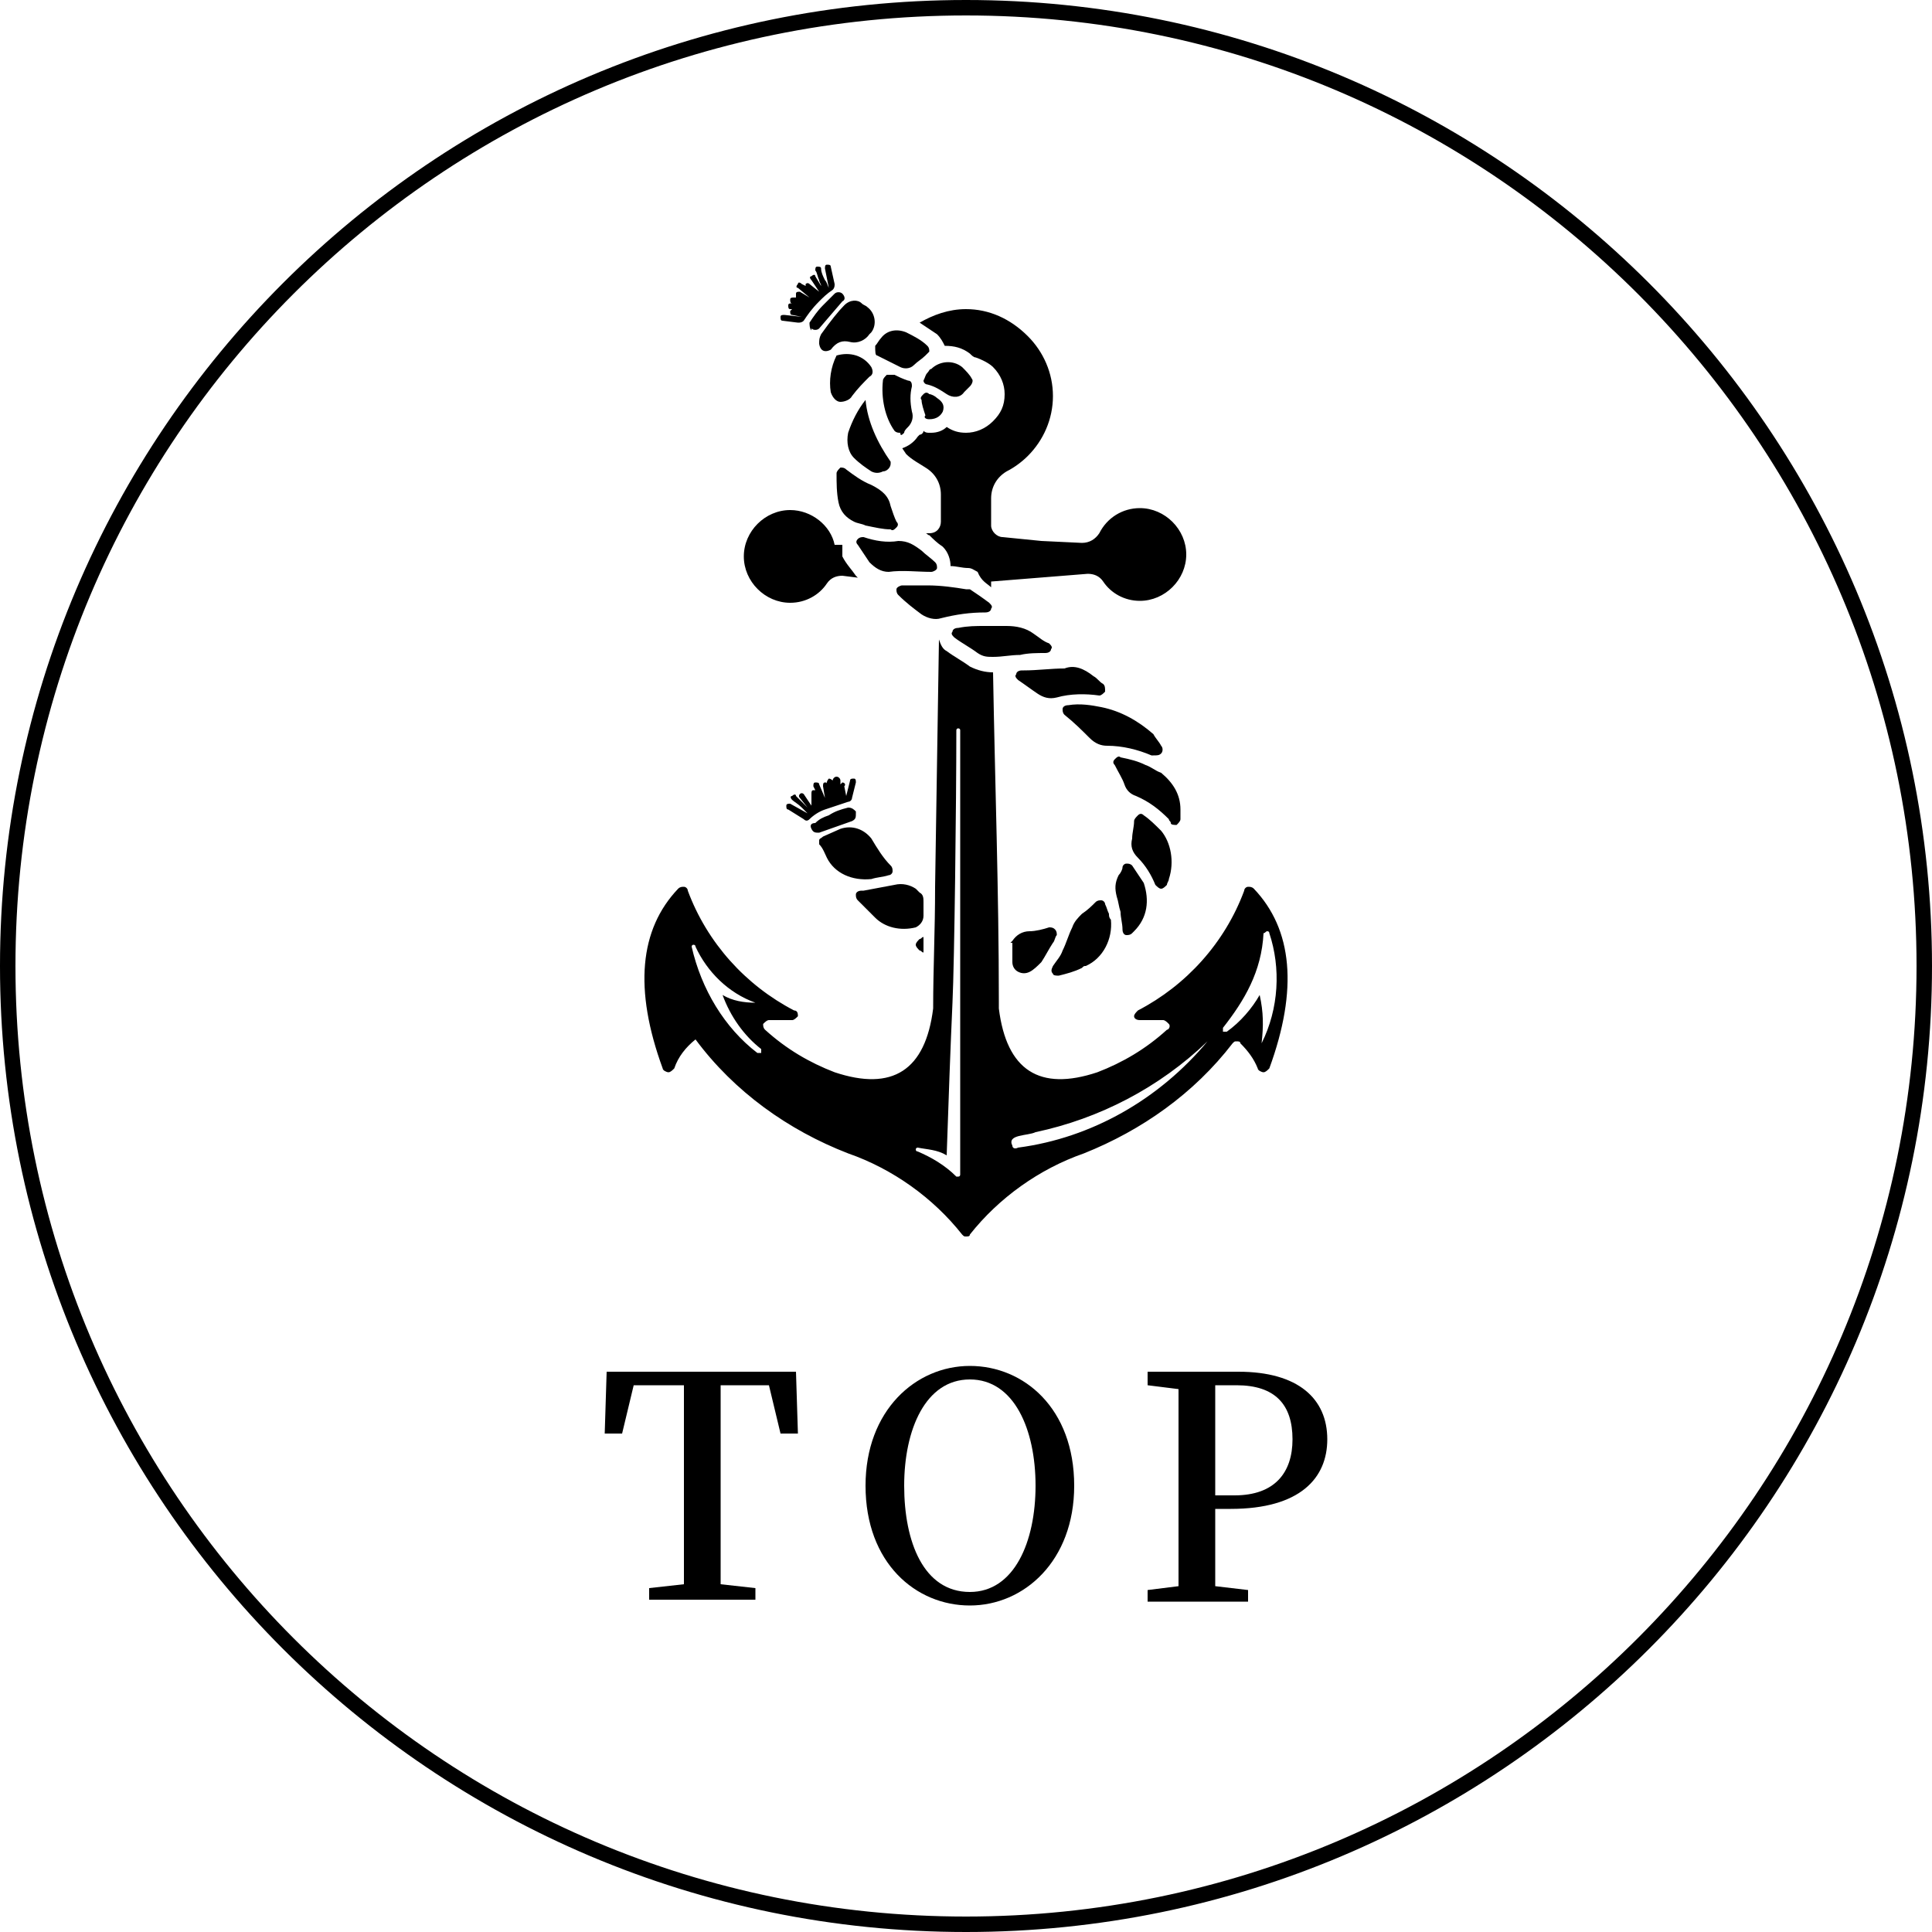
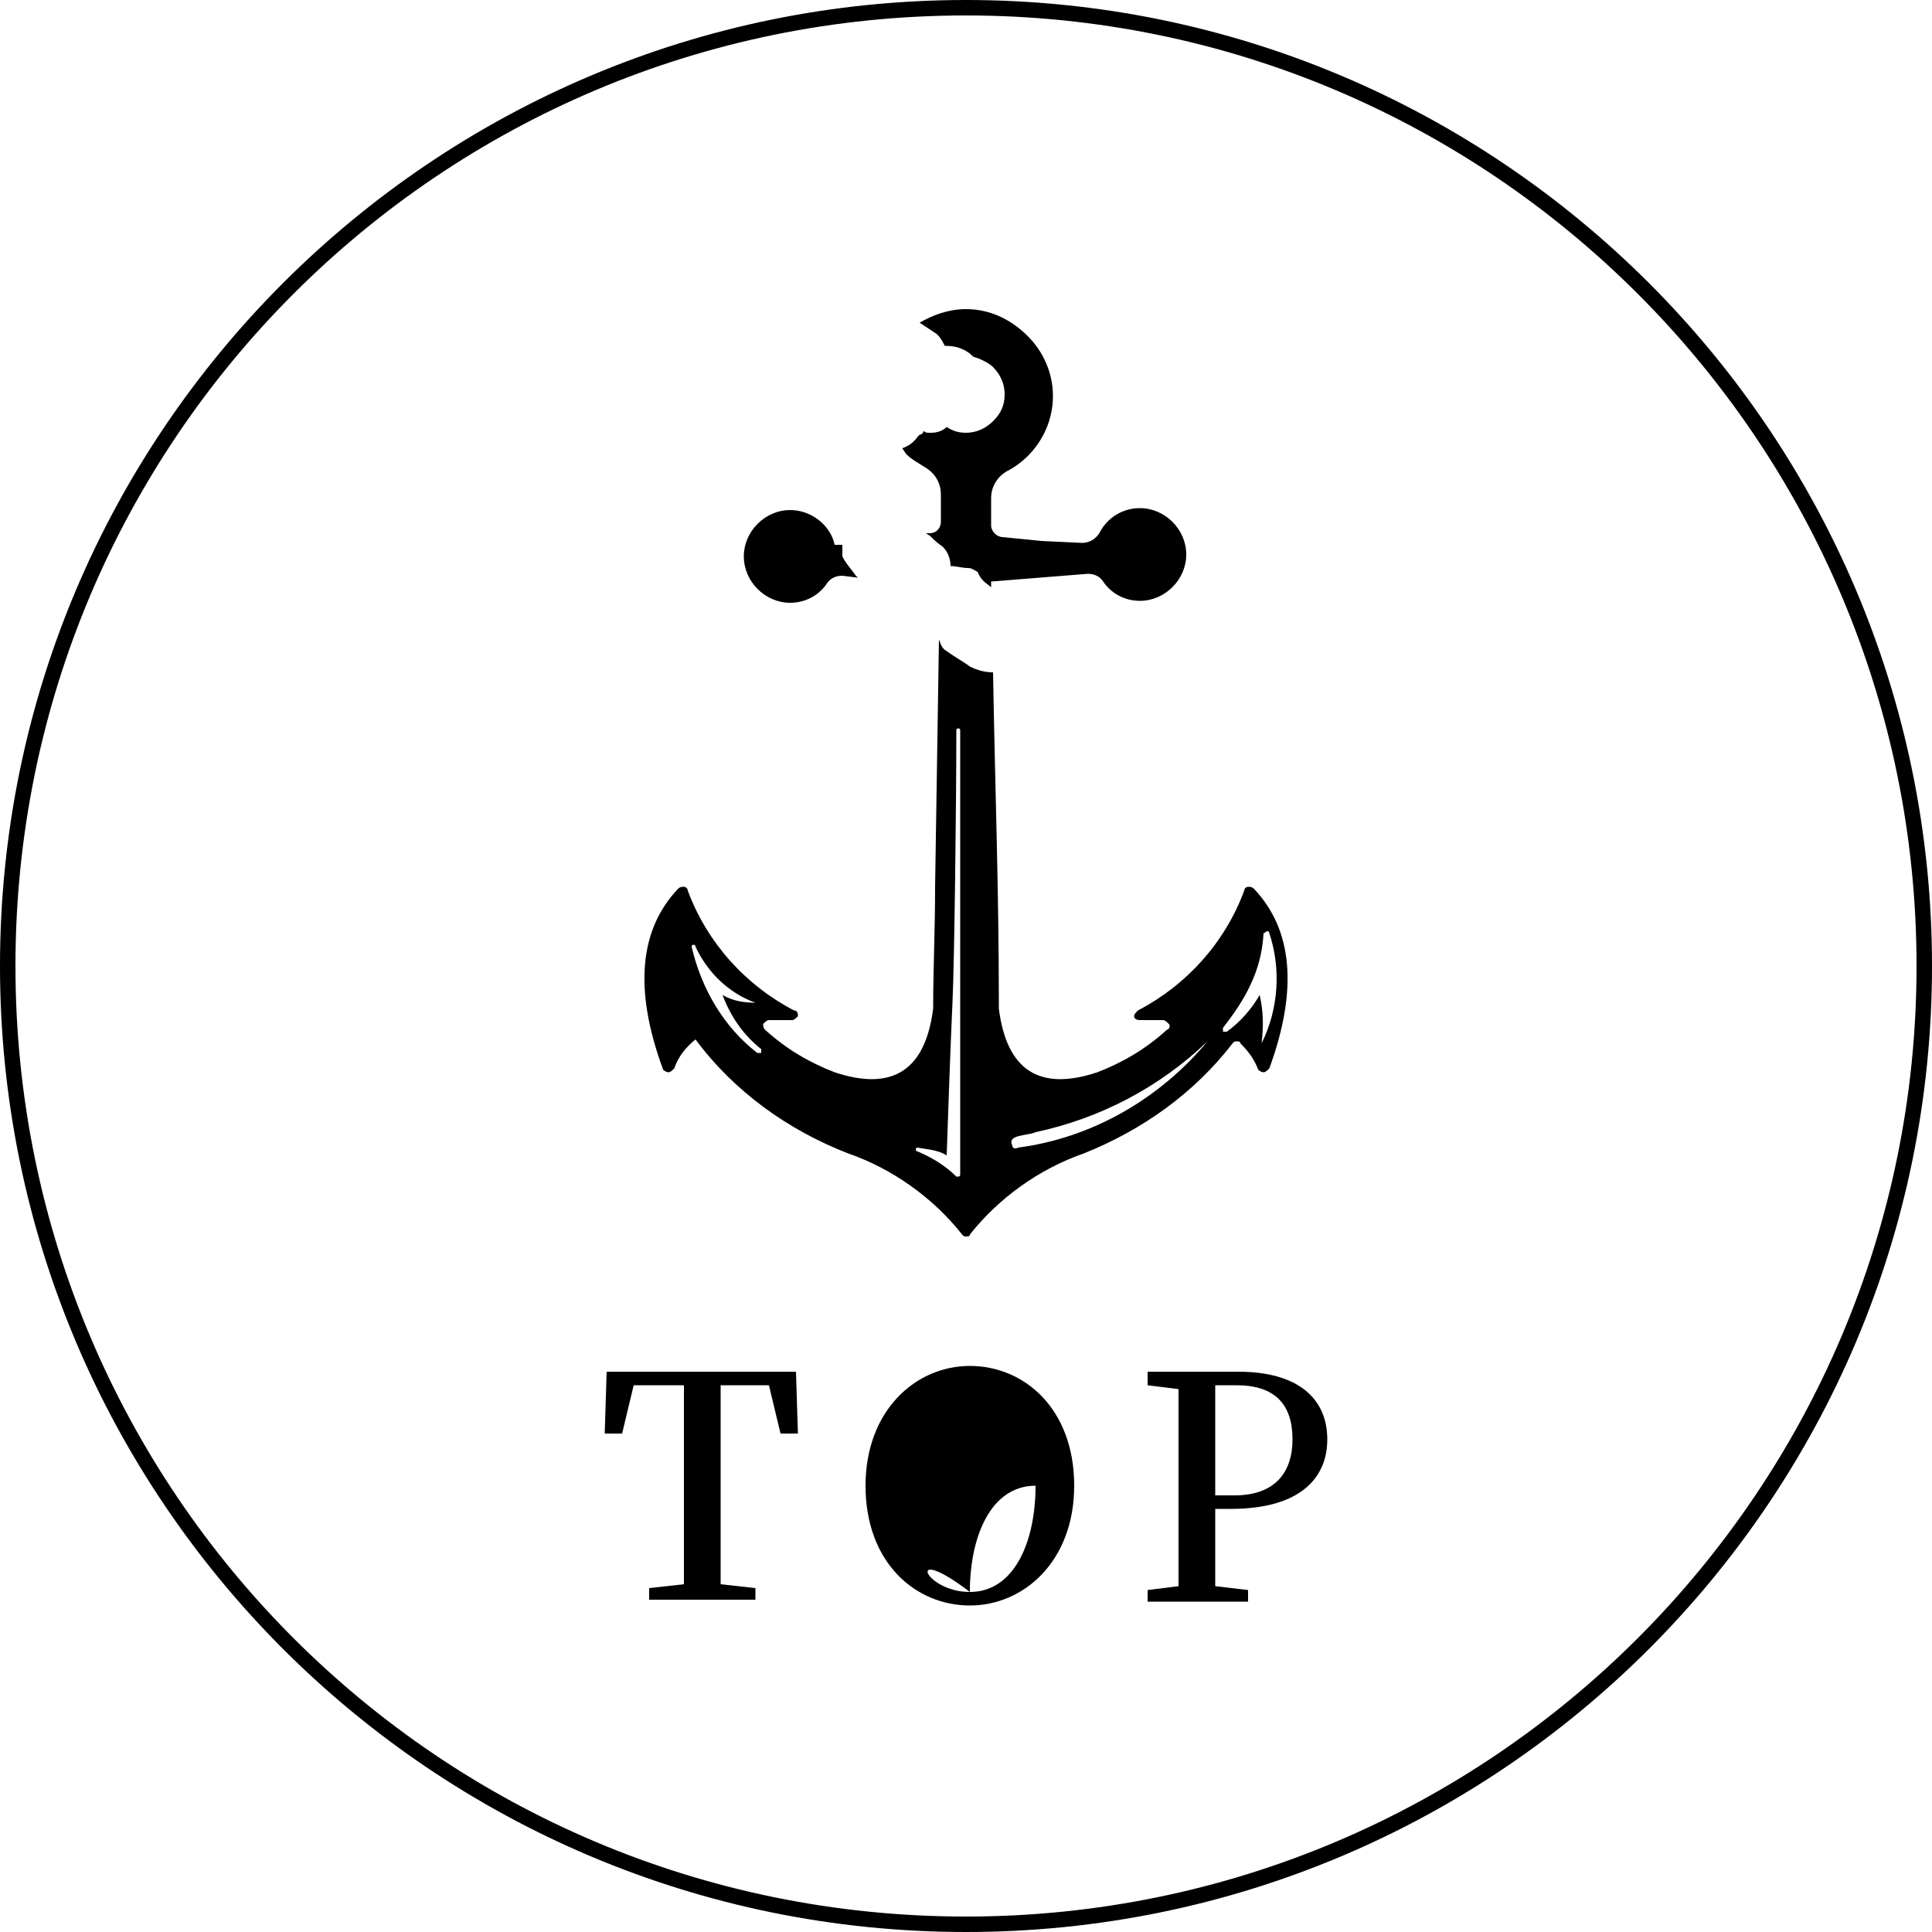
<svg xmlns="http://www.w3.org/2000/svg" version="1.1" id="レイヤー_1" x="0px" y="0px" width="100px" height="100px" viewBox="0 0 100 100" enable-background="new 0 0 100 100" xml:space="preserve">
  <g>
    <path d="M50,0.8c27.2,0,49.2,22.1,49.2,49.2S77.2,99.2,50,99.2S0.8,77.2,0.8,50S22.8,0.8,50,0.8 M50,0C22.4,0,0,22.4,0,50   s22.4,50,50,50s50-22.4,50-50S77.6,0,50,0L50,0z" />
    <g>
      <path d="M37.3,71.7c0,1.6,0,3.2,0,4.8v0.8c0,1.6,0,3.2,0,4.7l1.8,0.2v0.6h-5.5v-0.6l1.8-0.2c0-1.6,0-3.1,0-4.7v-0.8    c0-1.6,0-3.2,0-4.8h-2.6l-0.6,2.5h-0.9l0.1-3.2h9.8l0.1,3.2h-0.9l-0.6-2.5H37.3z" />
-       <path d="M55.6,76.9c0,3.9-2.6,6.2-5.4,6.2c-2.8,0-5.4-2.2-5.4-6.2c0-3.9,2.6-6.2,5.4-6.2C53,70.7,55.6,72.9,55.6,76.9z M50.2,82.4    c2.3,0,3.4-2.6,3.4-5.5c0-2.9-1.1-5.5-3.4-5.5c-2.3,0-3.4,2.6-3.4,5.5C46.8,79.8,47.8,82.4,50.2,82.4z" />
+       <path d="M55.6,76.9c0,3.9-2.6,6.2-5.4,6.2c-2.8,0-5.4-2.2-5.4-6.2c0-3.9,2.6-6.2,5.4-6.2C53,70.7,55.6,72.9,55.6,76.9z M50.2,82.4    c2.3,0,3.4-2.6,3.4-5.5c-2.3,0-3.4,2.6-3.4,5.5C46.8,79.8,47.8,82.4,50.2,82.4z" />
      <path d="M62.9,78.1c0,1.3,0,2.6,0,4l1.7,0.2v0.6h-5.2v-0.6l1.6-0.2c0-1.6,0-3.1,0-4.7v-0.8c0-1.6,0-3.2,0-4.7l-1.6-0.2V71h4.7    c3.1,0,4.6,1.4,4.6,3.5c0,2-1.4,3.6-5,3.6H62.9z M62.9,71.7c0,1.6,0,3.2,0,4.8v0.9h1c2.1,0,3-1.2,3-2.9c0-1.8-0.9-2.8-2.9-2.8    H62.9z" />
    </g>
    <g>
      <path fill-rule="evenodd" clip-rule="evenodd" d="M48.3,52.2c-0.4,3.2-2.1,4.3-5.1,3.3c-1.3-0.5-2.5-1.2-3.6-2.2    c-0.1-0.1-0.1-0.2-0.1-0.3c0.1-0.1,0.2-0.2,0.3-0.2c0.4,0,0.8,0,1.2,0c0.1,0,0.2-0.1,0.3-0.2c0-0.1,0-0.3-0.2-0.3    c-2.5-1.3-4.5-3.5-5.5-6.2c0-0.1-0.1-0.2-0.2-0.2c-0.1,0-0.2,0-0.3,0.1c-2,2.1-2.3,5.2-0.8,9.3c0,0.1,0.2,0.2,0.3,0.2    c0.1,0,0.2-0.1,0.3-0.2c0.2-0.6,0.6-1.1,1.1-1.5c2,2.7,4.8,4.7,7.9,5.9c2.3,0.8,4.4,2.3,5.9,4.2c0.1,0.1,0.1,0.1,0.2,0.1    c0.1,0,0.2,0,0.2-0.1c1.5-1.9,3.6-3.4,5.9-4.2c3-1.2,5.7-3.1,7.7-5.7c0.1-0.1,0.1-0.1,0.2-0.1c0.1,0,0.2,0,0.2,0.1    c0.4,0.4,0.7,0.8,0.9,1.3c0,0.1,0.2,0.2,0.3,0.2c0.1,0,0.2-0.1,0.3-0.2c1.5-4.1,1.2-7.2-0.8-9.3c-0.1-0.1-0.2-0.1-0.3-0.1    c-0.1,0-0.2,0.1-0.2,0.2c-1,2.7-3,4.9-5.5,6.2c-0.1,0.1-0.2,0.2-0.2,0.3c0,0.1,0.1,0.2,0.3,0.2c0.4,0,0.8,0,1.2,0    c0.1,0,0.2,0.1,0.3,0.2c0.1,0.1,0,0.3-0.1,0.3c-1.1,1-2.3,1.7-3.6,2.2c-3,1-4.7-0.1-5.1-3.3l0-0.4c0-5.7-0.2-11.2-0.3-17    c-0.4,0-0.8-0.1-1.2-0.3c-0.4-0.3-0.8-0.5-1.2-0.8c-0.2-0.1-0.3-0.3-0.4-0.6l-0.2,12.8C48.4,48.2,48.3,50.1,48.3,52.2L48.3,52.2z     M49.7,51.8v0.7v8.3c0,0,0,0.1-0.1,0.1c0,0-0.1,0-0.1,0c-0.6-0.6-1.3-1-2-1.3c-0.1,0-0.1-0.1-0.1-0.1c0-0.1,0.1-0.1,0.1-0.1    c0.5,0.1,1,0.1,1.5,0.4c0.1-3,0.2-5.7,0.3-7.9c0.1-2.1,0.2-10.4,0.2-14.1c0,0,0-0.1,0.1-0.1c0,0,0.1,0,0.1,0.1    C49.7,41.4,49.7,49.7,49.7,51.8L49.7,51.8z M51.3,30.4l0-0.3l2.5-0.2l2.5-0.2c0.3,0,0.6,0.1,0.8,0.4c0.4,0.6,1.1,1,1.9,1    c1.3,0,2.4-1.1,2.4-2.4c0-1.3-1.1-2.4-2.4-2.4c-0.9,0-1.7,0.5-2.1,1.3c-0.2,0.3-0.5,0.5-0.9,0.5L53.9,28l-2-0.2    c-0.3,0-0.6-0.3-0.6-0.6l0-1.4c0-0.6,0.3-1.1,0.8-1.4c0.4-0.2,0.8-0.5,1.1-0.8c0.8-0.8,1.3-1.9,1.3-3.1c0-1.2-0.5-2.3-1.3-3.1    C52.3,16.5,51.2,16,50,16c-0.9,0-1.7,0.3-2.4,0.7c0.3,0.2,0.6,0.4,0.9,0.6c0.2,0.2,0.3,0.4,0.4,0.6c0.5,0,0.9,0.1,1.3,0.4    c0.1,0.1,0.2,0.2,0.3,0.2c0.3,0.1,0.7,0.3,0.9,0.5c0.4,0.4,0.6,0.9,0.6,1.4c0,0.6-0.2,1-0.6,1.4c-0.4,0.4-0.9,0.6-1.4,0.6    c-0.4,0-0.7-0.1-1-0.3c-0.2,0.2-0.5,0.3-0.8,0.3c0,0-0.1,0-0.1,0c-0.1,0-0.2,0-0.3-0.1c0,0.1-0.1,0.2-0.2,0.2c0,0-0.1,0.1-0.1,0.1    c-0.2,0.3-0.5,0.5-0.8,0.6c0,0,0,0,0,0l0.2,0.3l0,0c0.3,0.3,0.7,0.5,1,0.7c0.5,0.3,0.8,0.8,0.8,1.4l0,1.4c0,0.3-0.2,0.6-0.6,0.6    l-0.2,0c0.1,0,0.1,0.1,0.2,0.1c0.2,0.2,0.4,0.4,0.7,0.6c0.3,0.3,0.4,0.7,0.4,1c0.3,0,0.6,0.1,0.9,0.1c0.2,0,0.3,0.1,0.5,0.2    C50.8,30.1,51.1,30.2,51.3,30.4L51.3,30.4z M43.6,28.2l-0.4,0c-0.2-1-1.2-1.8-2.3-1.8c-1.3,0-2.4,1.1-2.4,2.4    c0,1.3,1.1,2.4,2.4,2.4c0.8,0,1.5-0.4,1.9-1c0.2-0.3,0.5-0.4,0.8-0.4l0.8,0.1c0,0-0.1-0.1-0.1-0.1c-0.2-0.3-0.5-0.6-0.7-1    C43.6,28.5,43.6,28.3,43.6,28.2L43.6,28.2z M37.4,51.5c0.5,0.3,1.1,0.4,1.7,0.4c-1.4-0.5-2.5-1.6-3.1-2.9c0-0.1-0.1-0.1-0.1-0.1    c-0.1,0-0.1,0.1-0.1,0.1c0.5,2.2,1.7,4.2,3.4,5.5c0,0,0.1,0,0.2,0c0,0,0-0.1,0-0.2C38.5,53.6,37.8,52.6,37.4,51.5L37.4,51.5z     M65.4,48.3c-0.1,2-1,3.5-2.1,4.9c0,0,0,0.1,0,0.2c0,0,0.1,0,0.2,0c0.7-0.5,1.3-1.2,1.7-1.9c0.2,0.9,0.2,1.6,0.1,2.5    c0.9-1.8,1-3.9,0.4-5.7c0-0.1-0.1-0.1-0.1-0.1C65.5,48.2,65.5,48.3,65.4,48.3L65.4,48.3z M52.4,59.3c0,0.1,0.1,0.2,0.3,0.1    c3.8-0.5,7.3-2.5,9.8-5.5c-2.5,2.4-5.6,4-8.9,4.7C53.2,58.8,52.1,58.7,52.4,59.3L52.4,59.3z" />
-       <path d="M46.1,23.9c0,0,0,0.1,0,0.1c0,0.2-0.2,0.4-0.4,0.4c-0.2,0.1-0.4,0.1-0.6,0c-0.3-0.2-0.6-0.4-0.9-0.7    c-0.3-0.3-0.4-0.8-0.3-1.3c0.2-0.6,0.5-1.2,0.9-1.7C44.9,21.8,45.4,22.9,46.1,23.9L46.1,23.9z M41.5,16.4l-0.9-0.1    c-0.1,0-0.2,0-0.2,0.1c0,0.1,0,0.2,0.1,0.2l0.8,0.1c0.1,0,0.2,0,0.3-0.1c0.2-0.3,0.4-0.6,0.8-1c0.2-0.2,0.4-0.4,0.7-0.6    c0.1-0.1,0.1-0.2,0.1-0.3l-0.2-0.9c0-0.1-0.1-0.1-0.2-0.1c-0.1,0-0.1,0.1-0.1,0.2l0.2,1c-0.1-0.2-0.1-0.3-0.2-0.4    c-0.1-0.2-0.2-0.4-0.2-0.6c0-0.1-0.1-0.1-0.2-0.1c-0.1,0-0.1,0.1-0.1,0.2c0.1,0.1,0.1,0.3,0.2,0.5c0,0.1,0.1,0.2,0.1,0.3l-0.3-0.5    c0-0.1-0.1-0.1-0.2,0c-0.1,0-0.1,0.1,0,0.2l0.4,0.6l-0.5-0.4c-0.1-0.1-0.2,0-0.2,0c0,0,0,0.1,0,0.1l-0.2-0.1    c-0.1-0.1-0.2-0.1-0.2,0c-0.1,0.1-0.1,0.2,0,0.2l0.6,0.5l-0.5-0.3c-0.1,0-0.2,0-0.2,0.1c0,0,0,0.1,0,0.2l-0.1,0    c-0.1,0-0.2,0-0.2,0.1c0,0.1,0,0.2,0.1,0.2l0.2,0.1l-0.2-0.1c-0.1,0-0.2,0-0.2,0.1c0,0.1,0,0.2,0.1,0.2L41,16c0,0-0.1,0.1-0.1,0.1    c0,0.1,0,0.2,0.1,0.2L41.5,16.4L41.5,16.4z M43.8,41.2l0.2-0.8c0-0.1,0.1-0.1,0.2-0.1c0.1,0,0.1,0.1,0.1,0.2l-0.2,0.8    c0,0.1-0.1,0.2-0.2,0.2c-0.3,0.1-0.6,0.2-1.2,0.4c-0.3,0.1-0.6,0.3-0.8,0.5c-0.1,0.1-0.2,0.1-0.3,0l-0.8-0.5    c-0.1,0-0.1-0.1-0.1-0.2c0-0.1,0.1-0.1,0.2-0.1l0.9,0.5c-0.1-0.1-0.2-0.2-0.3-0.3c-0.2-0.2-0.4-0.3-0.5-0.4    c-0.1-0.1-0.1-0.2,0-0.2c0.1-0.1,0.2-0.1,0.2,0c0.1,0.1,0.2,0.2,0.4,0.4c0.1,0.1,0.1,0.1,0.2,0.2l-0.4-0.5c-0.1-0.1,0-0.2,0-0.2    c0.1-0.1,0.2,0,0.2,0l0.4,0.6L42,41.1c0-0.1,0-0.2,0.1-0.2c0,0,0.1,0,0.1,0l-0.1-0.2c0-0.1,0-0.2,0.1-0.2c0.1,0,0.2,0,0.2,0.1    l0.3,0.7l-0.1-0.6c0-0.1,0-0.2,0.1-0.2c0.1,0,0.1,0,0.1,0.1l0-0.1c0-0.1,0.1-0.2,0.1-0.2c0.1,0,0.2,0.1,0.2,0.1l0,0.3l0-0.3    c0-0.1,0.1-0.2,0.2-0.2c0.1,0,0.2,0.1,0.2,0.2l0,0.2c0,0,0.1-0.1,0.1-0.1c0.1,0,0.2,0.1,0.1,0.2L43.8,41.2L43.8,41.2z M43.6,15.2    L43.6,15.2c0.1,0.1,0.2,0.3,0,0.4l-1.2,1.4c-0.1,0.1-0.3,0.1-0.4,0L42,17.1c-0.1-0.1-0.1-0.3-0.1-0.4c0.2-0.3,0.4-0.6,0.7-0.9    c0.2-0.2,0.4-0.4,0.6-0.6C43.3,15.1,43.5,15.1,43.6,15.2L43.6,15.2z M42,42.9L42,42.9c0.1,0.2,0.2,0.2,0.4,0.2l1.7-0.6    c0.2-0.1,0.2-0.2,0.2-0.4l0-0.1c-0.1-0.1-0.2-0.2-0.4-0.2c-0.4,0.1-0.7,0.2-1,0.4c-0.3,0.1-0.5,0.2-0.7,0.4    C42,42.6,41.9,42.7,42,42.9L42,42.9z M43.3,18.4c0.7-0.2,1.4,0,1.8,0.6c0.1,0.2,0.1,0.4-0.1,0.5c-0.3,0.3-0.6,0.6-0.9,1    c-0.1,0.2-0.4,0.3-0.6,0.3c-0.2,0-0.4-0.2-0.5-0.5C42.9,19.7,43,19,43.3,18.4L43.3,18.4z M48,19.3c0.1-0.1,0.1-0.2,0.2-0.2    c0.4-0.4,1.1-0.5,1.6-0.1c0.2,0.2,0.4,0.4,0.5,0.6c0.1,0.1,0,0.3-0.1,0.4c-0.1,0.1-0.2,0.2-0.3,0.3c-0.2,0.3-0.6,0.3-0.9,0.1    c-0.3-0.2-0.6-0.4-1-0.5c-0.1,0-0.2-0.1-0.2-0.2C47.9,19.5,47.9,19.4,48,19.3L48,19.3z M46.8,22.4c0-0.1,0.1-0.2,0.2-0.3    c0.2-0.2,0.3-0.5,0.2-0.8c-0.1-0.5-0.1-0.9,0-1.3c0-0.1,0-0.3-0.2-0.3c-0.3-0.1-0.5-0.2-0.7-0.3c-0.1,0-0.3,0-0.4,0    c-0.1,0.1-0.2,0.2-0.2,0.3c-0.1,0.9,0.1,1.9,0.6,2.6c0.1,0.1,0.2,0.1,0.3,0.1C46.6,22.6,46.7,22.5,46.8,22.4L46.8,22.4z     M48.1,21.7C48.1,21.7,48.1,21.7,48.1,21.7c0.4,0,0.6-0.2,0.7-0.4c0.1-0.3,0-0.5-0.3-0.7c-0.1-0.1-0.3-0.2-0.4-0.2    c-0.1-0.1-0.2-0.1-0.3,0c-0.1,0.1-0.2,0.2-0.1,0.3c0,0.2,0.1,0.5,0.2,0.8C47.8,21.6,47.9,21.7,48.1,21.7L48.1,21.7z M45.4,18.4    c0.4,0.2,0.8,0.4,1.2,0.6c0.2,0.1,0.5,0.1,0.7-0.1c0.2-0.2,0.4-0.3,0.6-0.5c0.1-0.1,0.1-0.1,0.2-0.2c0-0.1,0-0.2-0.1-0.3    c-0.3-0.3-0.7-0.5-1.1-0.7c-0.5-0.2-1-0.1-1.3,0.3c-0.1,0.1-0.2,0.3-0.3,0.4C45.3,18.2,45.3,18.4,45.4,18.4L45.4,18.4z M44.6,15.7    c0.1,0.1,0.2,0.1,0.3,0.2c0.4,0.3,0.5,0.9,0.2,1.3c0,0-0.1,0.1-0.1,0.1c-0.2,0.3-0.6,0.5-1,0.4c-0.4-0.1-0.7,0-1,0.4    c0,0-0.5,0.3-0.6-0.3c0-0.2,0-0.3,0.1-0.5c0.5-0.7,0.9-1.2,1.2-1.5C44,15.5,44.4,15.5,44.6,15.7L44.6,15.7z M46.1,26.2    c0.1,0.3,0.2,0.6,0.3,0.8c0.1,0.1,0.1,0.2,0,0.3c-0.1,0.1-0.2,0.2-0.3,0.1c-0.4,0-0.8-0.1-1.3-0.2c-0.2-0.1-0.4-0.1-0.6-0.2    c-0.4-0.2-0.7-0.5-0.8-1c-0.1-0.5-0.1-1-0.1-1.5c0-0.1,0.1-0.2,0.2-0.3c0.1,0,0.2,0,0.3,0.1c0.4,0.3,0.8,0.6,1.3,0.8    C45.7,25.4,46,25.7,46.1,26.2L46.1,26.2z M47.7,28.5c0.2,0.2,0.5,0.4,0.7,0.6c0.1,0.1,0.1,0.2,0.1,0.3c0,0.1-0.2,0.2-0.3,0.2    c-0.7,0-1.5-0.1-2.2,0c-0.4,0-0.7-0.2-1-0.5c-0.2-0.3-0.4-0.6-0.6-0.9c-0.1-0.1-0.1-0.2,0-0.3c0.1-0.1,0.2-0.1,0.3-0.1    c0,0,0,0,0,0c0.6,0.2,1.2,0.3,1.8,0.2C47,28,47.3,28.2,47.7,28.5L47.7,28.5z M50.2,30.5c0.3,0.2,0.6,0.4,1,0.7    c0.1,0.1,0.2,0.2,0.1,0.3c0,0.1-0.1,0.2-0.3,0.2c-0.8,0-1.5,0.1-2.3,0.3c-0.3,0.1-0.7,0-1-0.2c-0.4-0.3-0.8-0.6-1.2-1    c-0.1-0.1-0.1-0.2-0.1-0.3c0-0.1,0.2-0.2,0.3-0.2c0.4,0,0.8,0,1.3,0c0.7,0,1.4,0.1,2,0.2C50.1,30.5,50.1,30.5,50.2,30.5L50.2,30.5    z M53.5,32.8c0.3,0.2,0.5,0.4,0.8,0.5c0.1,0.1,0.2,0.2,0.1,0.3c0,0.1-0.1,0.2-0.3,0.2c-0.4,0-0.9,0-1.3,0.1    c-0.5,0-0.9,0.1-1.4,0.1c-0.3,0-0.5,0-0.8-0.2c-0.4-0.3-0.8-0.5-1.2-0.8c-0.1-0.1-0.2-0.2-0.1-0.3c0-0.1,0.1-0.2,0.3-0.2    c0.5-0.1,0.9-0.1,1.4-0.1c0.4,0,0.8,0,1.1,0C52.6,32.4,53.1,32.5,53.5,32.8L53.5,32.8z M56.6,35c0.2,0.1,0.3,0.3,0.5,0.4    c0.1,0.1,0.1,0.2,0.1,0.4c-0.1,0.1-0.2,0.2-0.3,0.2c-0.7-0.1-1.5-0.1-2.2,0.1c-0.4,0.1-0.7,0-1-0.2c-0.3-0.2-0.7-0.5-1-0.7    c-0.1-0.1-0.2-0.2-0.1-0.3c0-0.1,0.1-0.2,0.3-0.2c0,0,0.1,0,0.1,0c0.7,0,1.4-0.1,2.1-0.1C55.6,34.4,56.1,34.6,56.6,35L56.6,35z     M59.7,38c0.1,0.2,0.3,0.4,0.4,0.6c0.1,0.1,0.1,0.3,0,0.4c-0.1,0.1-0.2,0.1-0.4,0.1c0,0-0.1,0-0.1,0c-0.7-0.3-1.5-0.5-2.3-0.5    c-0.3,0-0.6-0.1-0.9-0.4c-0.4-0.4-0.8-0.8-1.3-1.2c-0.1-0.1-0.1-0.2-0.1-0.3c0-0.1,0.1-0.2,0.3-0.2c0.6-0.1,1.2,0,1.7,0.1    C58,36.8,58.9,37.3,59.7,38L59.7,38z M61.1,41.9c0,0.2,0,0.4,0,0.5c0,0.1-0.1,0.2-0.2,0.3c-0.1,0-0.3,0-0.3-0.1    c0-0.1-0.1-0.1-0.1-0.2c-0.5-0.5-1-0.9-1.7-1.2c-0.3-0.1-0.5-0.3-0.6-0.6c-0.1-0.3-0.3-0.6-0.5-1c-0.1-0.1-0.1-0.2,0-0.3    c0.1-0.1,0.2-0.2,0.3-0.1c0.5,0.1,0.9,0.2,1.3,0.4c0.3,0.1,0.5,0.3,0.8,0.4C60.7,40.5,61.1,41.1,61.1,41.9L61.1,41.9z M60.5,45.5    c0,0.1-0.1,0.2-0.1,0.3c-0.1,0.1-0.2,0.2-0.3,0.2c-0.1,0-0.2-0.1-0.3-0.2c-0.2-0.5-0.5-1-0.9-1.4c-0.3-0.3-0.4-0.6-0.3-1    c0-0.3,0.1-0.6,0.1-0.9c0-0.1,0.1-0.2,0.2-0.3c0.1-0.1,0.2-0.1,0.3,0c0.3,0.2,0.6,0.5,0.9,0.8C60.6,43.6,60.8,44.6,60.5,45.5    L60.5,45.5z M58.7,48.2c0,0-0.1,0.1-0.1,0.1c-0.1,0.1-0.2,0.1-0.3,0.1c-0.1,0-0.2-0.1-0.2-0.3c0-0.3-0.1-0.6-0.1-0.9    c-0.1-0.3-0.1-0.5-0.2-0.8c-0.1-0.4-0.1-0.7,0.1-1.1c0.1-0.1,0.2-0.3,0.2-0.4c0,0,0,0,0,0c0-0.1,0.1-0.2,0.2-0.2    c0.1,0,0.2,0,0.3,0.1c0.2,0.3,0.4,0.6,0.6,0.9C59.5,46.6,59.4,47.5,58.7,48.2L58.7,48.2z M56.2,50c-0.1,0-0.1,0-0.2,0.1    c-0.4,0.2-0.8,0.3-1.2,0.4c-0.1,0-0.3,0-0.3-0.1c-0.1-0.1-0.1-0.2,0-0.4c0.2-0.3,0.4-0.5,0.5-0.8c0.2-0.4,0.3-0.8,0.5-1.2    c0.1-0.3,0.3-0.5,0.5-0.7c0.3-0.2,0.5-0.4,0.7-0.6c0.1-0.1,0.2-0.1,0.3-0.1c0.1,0,0.2,0.1,0.2,0.2c0.1,0.2,0.1,0.3,0.2,0.5    c0,0.1,0,0.2,0.1,0.3C57.6,48.6,57.1,49.6,56.2,50L56.2,50z M52.3,48.8c0,0,0.1-0.1,0.1-0.1c0.2-0.3,0.5-0.5,0.9-0.5    c0.3,0,0.7-0.1,1-0.2c0.1,0,0.2,0,0.3,0.1c0.1,0.1,0.1,0.2,0.1,0.3c-0.1,0.1-0.1,0.3-0.2,0.4c-0.2,0.3-0.4,0.7-0.6,1    c-0.2,0.2-0.4,0.4-0.6,0.5c-0.2,0.1-0.4,0.1-0.6,0c-0.2-0.1-0.3-0.3-0.3-0.5V48.8L52.3,48.8z M47.8,49.3c-0.1,0-0.1-0.1-0.2-0.1    c-0.1-0.1-0.2-0.2-0.2-0.3c0-0.1,0.1-0.2,0.2-0.3c0.1,0,0.1-0.1,0.2-0.1V49.3L47.8,49.3z M45.3,47.5c-0.3-0.3-0.6-0.6-0.9-0.9    c-0.1-0.1-0.1-0.2-0.1-0.3c0-0.1,0.1-0.2,0.3-0.2c0,0,0.1,0,0.1,0c0.5-0.1,1.1-0.2,1.6-0.3c0.4-0.1,0.8,0,1.1,0.2    c0.1,0.1,0.1,0.1,0.2,0.2c0.2,0.1,0.2,0.3,0.2,0.5v0.7c0,0.3-0.2,0.5-0.4,0.6C46.6,48.2,45.8,48,45.3,47.5L45.3,47.5z M42.8,44.4    c-0.1-0.2-0.2-0.5-0.4-0.7c0-0.1,0-0.2,0-0.2c0-0.1,0.1-0.1,0.2-0.2l0.9-0.4c0.6-0.2,1.2,0,1.6,0.5c0.3,0.5,0.6,1,1,1.4    c0.1,0.1,0.1,0.2,0.1,0.3c0,0.1-0.1,0.2-0.2,0.2c-0.3,0.1-0.6,0.1-0.9,0.2C44.1,45.6,43.2,45.2,42.8,44.4L42.8,44.4z" />
    </g>
  </g>
</svg>